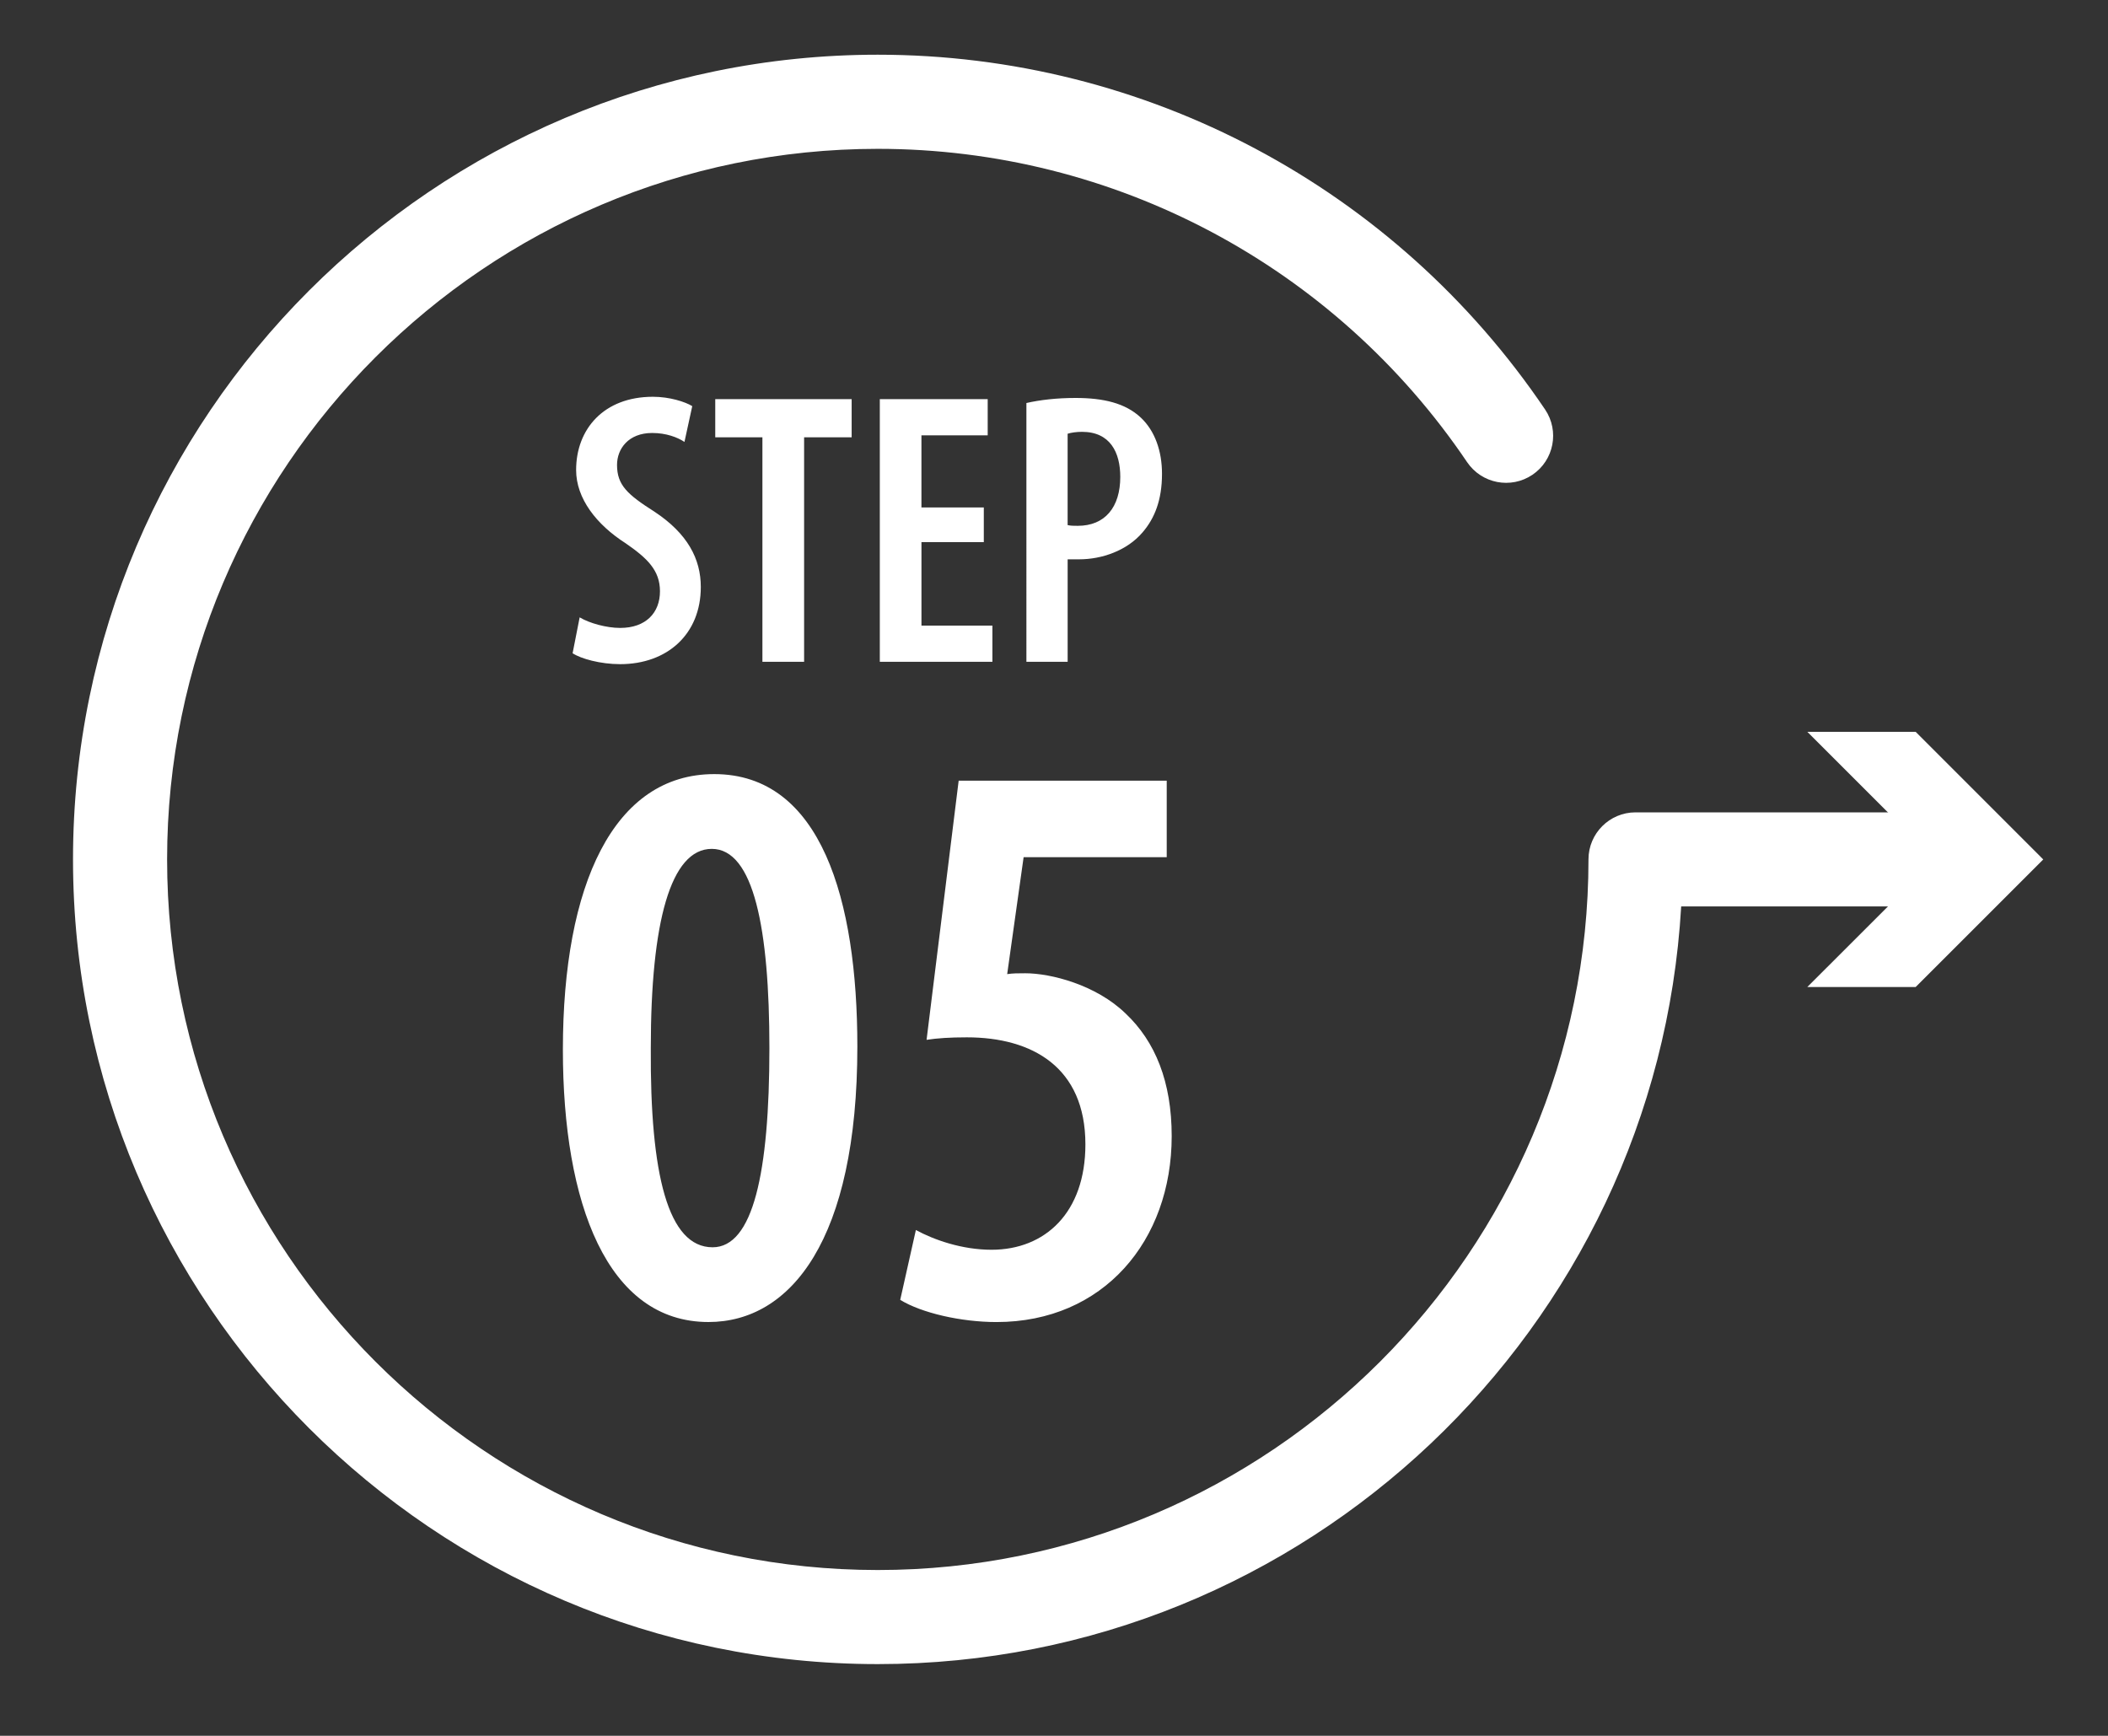
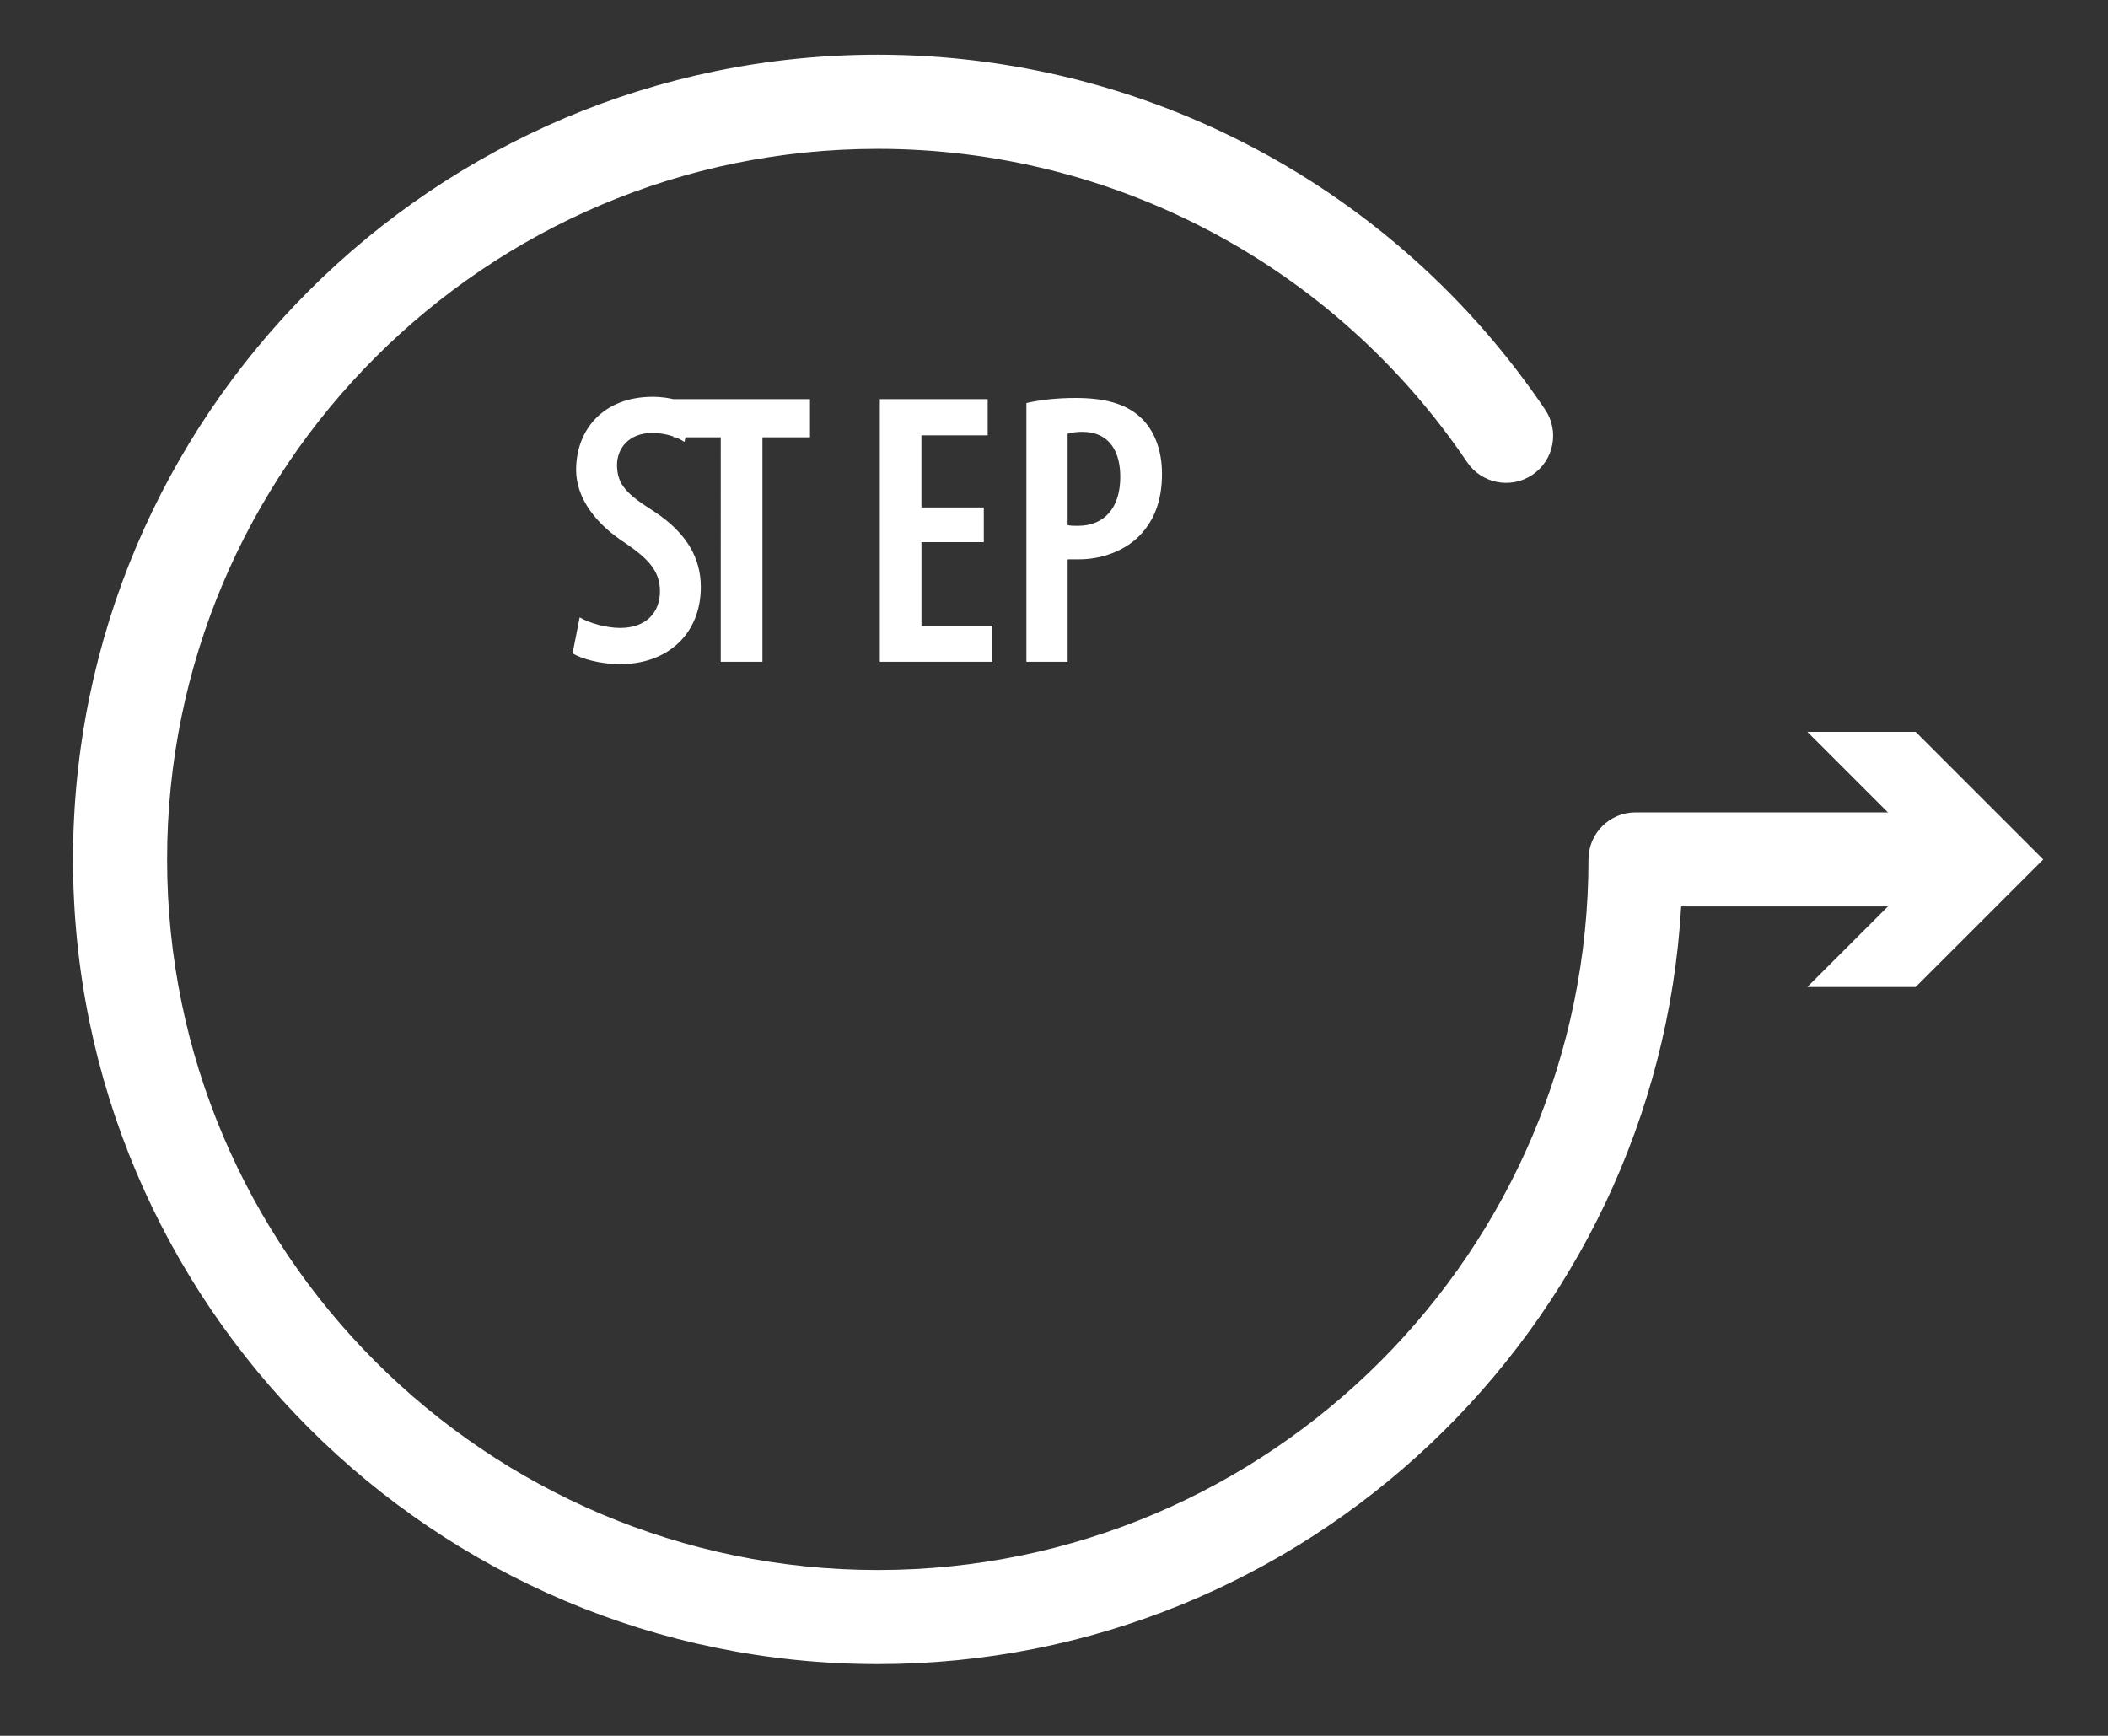
<svg xmlns="http://www.w3.org/2000/svg" version="1.1" id="Layer_1" x="0px" y="0px" width="88.723px" height="73.063px" viewBox="0 0 88.723 73.063" enable-background="new 0 0 88.723 73.063" xml:space="preserve">
  <rect x="0" y="0" width="88.723" height="73.063" fill="#333333" stroke="none" />
  <path fill="#FFFFFF" d="M36.946,70.046c-18.677,0-33.873-15.193-33.873-33.873c0-18.677,15.195-33.87,33.873-33.87  c11.269,0,21.769,5.583,28.085,14.934c0.611,0.906,0.374,2.135-0.533,2.748c-0.906,0.611-2.136,0.373-2.75-0.533  c-5.579-8.259-14.85-13.187-24.802-13.187c-16.493,0-29.913,13.417-29.913,29.908c0,16.496,13.42,29.913,29.913,29.913  c16.491,0,29.911-13.417,29.911-29.913c0-1.091,0.887-1.979,1.979-1.979h13.54c1.094,0,1.98,0.888,1.98,1.979  c0,1.094-0.887,1.981-1.98,1.981H70.759C69.731,55.915,54.957,70.046,36.946,70.046" />
  <polygon fill="#FFFFFF" points="76.068,30.804 81.441,36.176 76.068,41.545 80.628,41.545 85.998,36.176 80.628,30.804 " />
-   <path fill="#FFFFFF" d="M44.936,18.257c0.146-0.048,0.377-0.08,0.605-0.08c1.184,0,1.61,0.866,1.61,1.895  c0,1.275-0.641,2.061-1.789,2.061c-0.164,0-0.295,0-0.427-0.031V18.257z M43.198,27.857h1.738v-4.314h0.492  c0.937,0,2.002-0.36,2.659-1.132c0.507-0.588,0.82-1.357,0.82-2.468c0-0.951-0.295-1.8-0.885-2.358  c-0.655-0.622-1.592-0.834-2.757-0.834c-0.788,0-1.491,0.082-2.065,0.213V27.857z M41.406,21.359h-2.624v-3.035h2.789v-1.524H37.03  v11.057h4.739v-1.524h-2.986V22.82h2.624V21.359z M32.09,27.857h1.754v-9.451h2.001v-1.606h-5.741v1.606h1.985V27.857z M24.1,27.497  c0.346,0.228,1.164,0.459,2.001,0.459c1.985,0,3.395-1.262,3.395-3.248c0-1.182-0.557-2.249-1.951-3.17  c-1.133-0.721-1.575-1.115-1.575-1.968c0-0.672,0.474-1.345,1.479-1.345c0.589,0,1.066,0.181,1.359,0.377l0.328-1.507  c-0.295-0.181-0.95-0.394-1.655-0.394c-2.067,0-3.233,1.359-3.233,3.083c0,1.197,0.853,2.295,2.083,3.083  c0.904,0.624,1.446,1.134,1.446,2.021c0,0.902-0.591,1.543-1.675,1.543c-0.574,0-1.295-0.198-1.705-0.445L24.1,27.497z" />
-   <path fill="#FFFFFF" d="M49.108,32.86h-8.759l-1.351,10.909c0.451-0.069,0.97-0.105,1.697-0.105c2.737,0,4.988,1.248,4.988,4.506  c0,2.877-1.699,4.435-3.95,4.435c-1.247,0-2.423-0.417-3.185-0.831l-0.659,2.94c0.9,0.552,2.562,0.934,4.051,0.934  c4.502,0,7.375-3.424,7.375-7.825c0-2.287-0.692-3.985-1.938-5.161c-1.246-1.21-3.148-1.695-4.224-1.695  c-0.311,0-0.521,0-0.762,0.036l0.692-4.923h6.023V32.86z M29.957,35.731c1.768,0,2.426,3.364,2.426,8.384  c0,5.267-0.692,8.386-2.391,8.386c-1.873,0-2.634-3.049-2.601-8.386C27.391,38.814,28.225,35.731,29.957,35.731 M30.062,32.584  c-4.226,0-6.371,4.639-6.371,11.6c0,6.479,1.869,11.463,6.128,11.463c3.464,0,6.266-3.46,6.266-11.6  C36.084,37.881,34.563,32.584,30.062,32.584" />
+   <path fill="#FFFFFF" d="M44.936,18.257c0.146-0.048,0.377-0.08,0.605-0.08c1.184,0,1.61,0.866,1.61,1.895  c0,1.275-0.641,2.061-1.789,2.061c-0.164,0-0.295,0-0.427-0.031V18.257z M43.198,27.857h1.738v-4.314h0.492  c0.937,0,2.002-0.36,2.659-1.132c0.507-0.588,0.82-1.357,0.82-2.468c0-0.951-0.295-1.8-0.885-2.358  c-0.655-0.622-1.592-0.834-2.757-0.834c-0.788,0-1.491,0.082-2.065,0.213V27.857z M41.406,21.359h-2.624v-3.035h2.789v-1.524H37.03  v11.057h4.739v-1.524h-2.986V22.82h2.624V21.359z M32.09,27.857v-9.451h2.001v-1.606h-5.741v1.606h1.985V27.857z M24.1,27.497  c0.346,0.228,1.164,0.459,2.001,0.459c1.985,0,3.395-1.262,3.395-3.248c0-1.182-0.557-2.249-1.951-3.17  c-1.133-0.721-1.575-1.115-1.575-1.968c0-0.672,0.474-1.345,1.479-1.345c0.589,0,1.066,0.181,1.359,0.377l0.328-1.507  c-0.295-0.181-0.95-0.394-1.655-0.394c-2.067,0-3.233,1.359-3.233,3.083c0,1.197,0.853,2.295,2.083,3.083  c0.904,0.624,1.446,1.134,1.446,2.021c0,0.902-0.591,1.543-1.675,1.543c-0.574,0-1.295-0.198-1.705-0.445L24.1,27.497z" />
</svg>